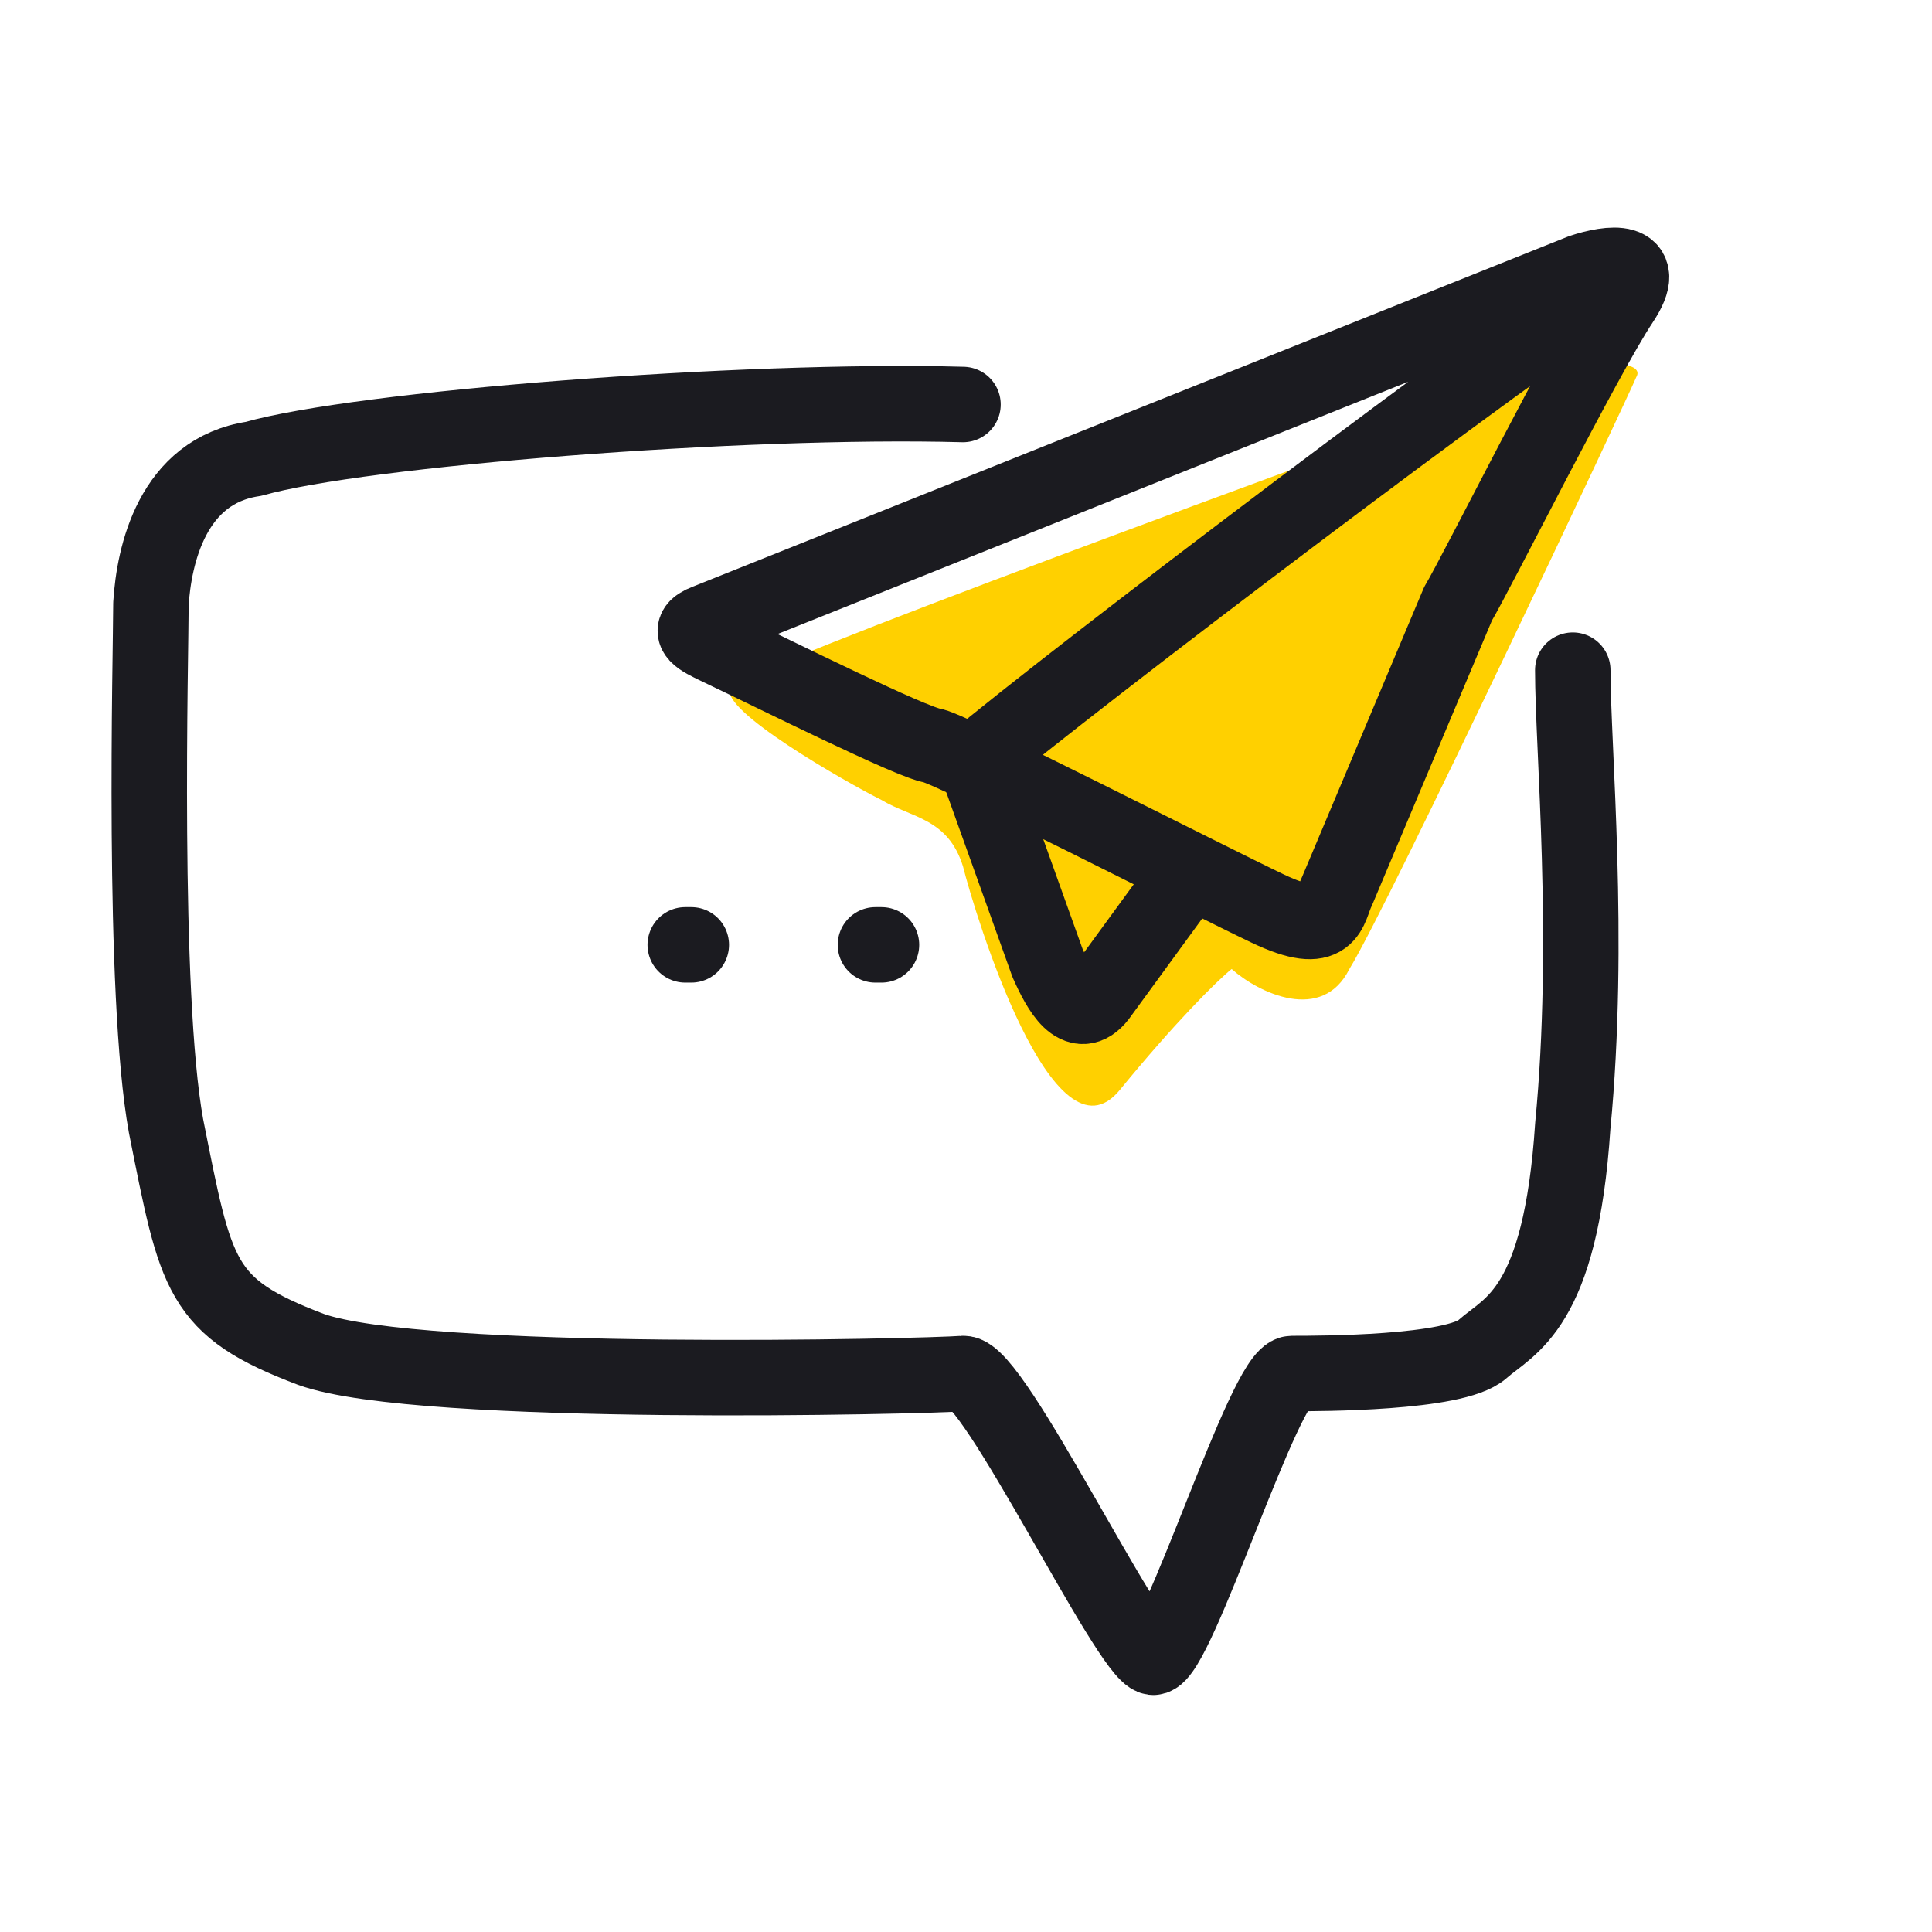
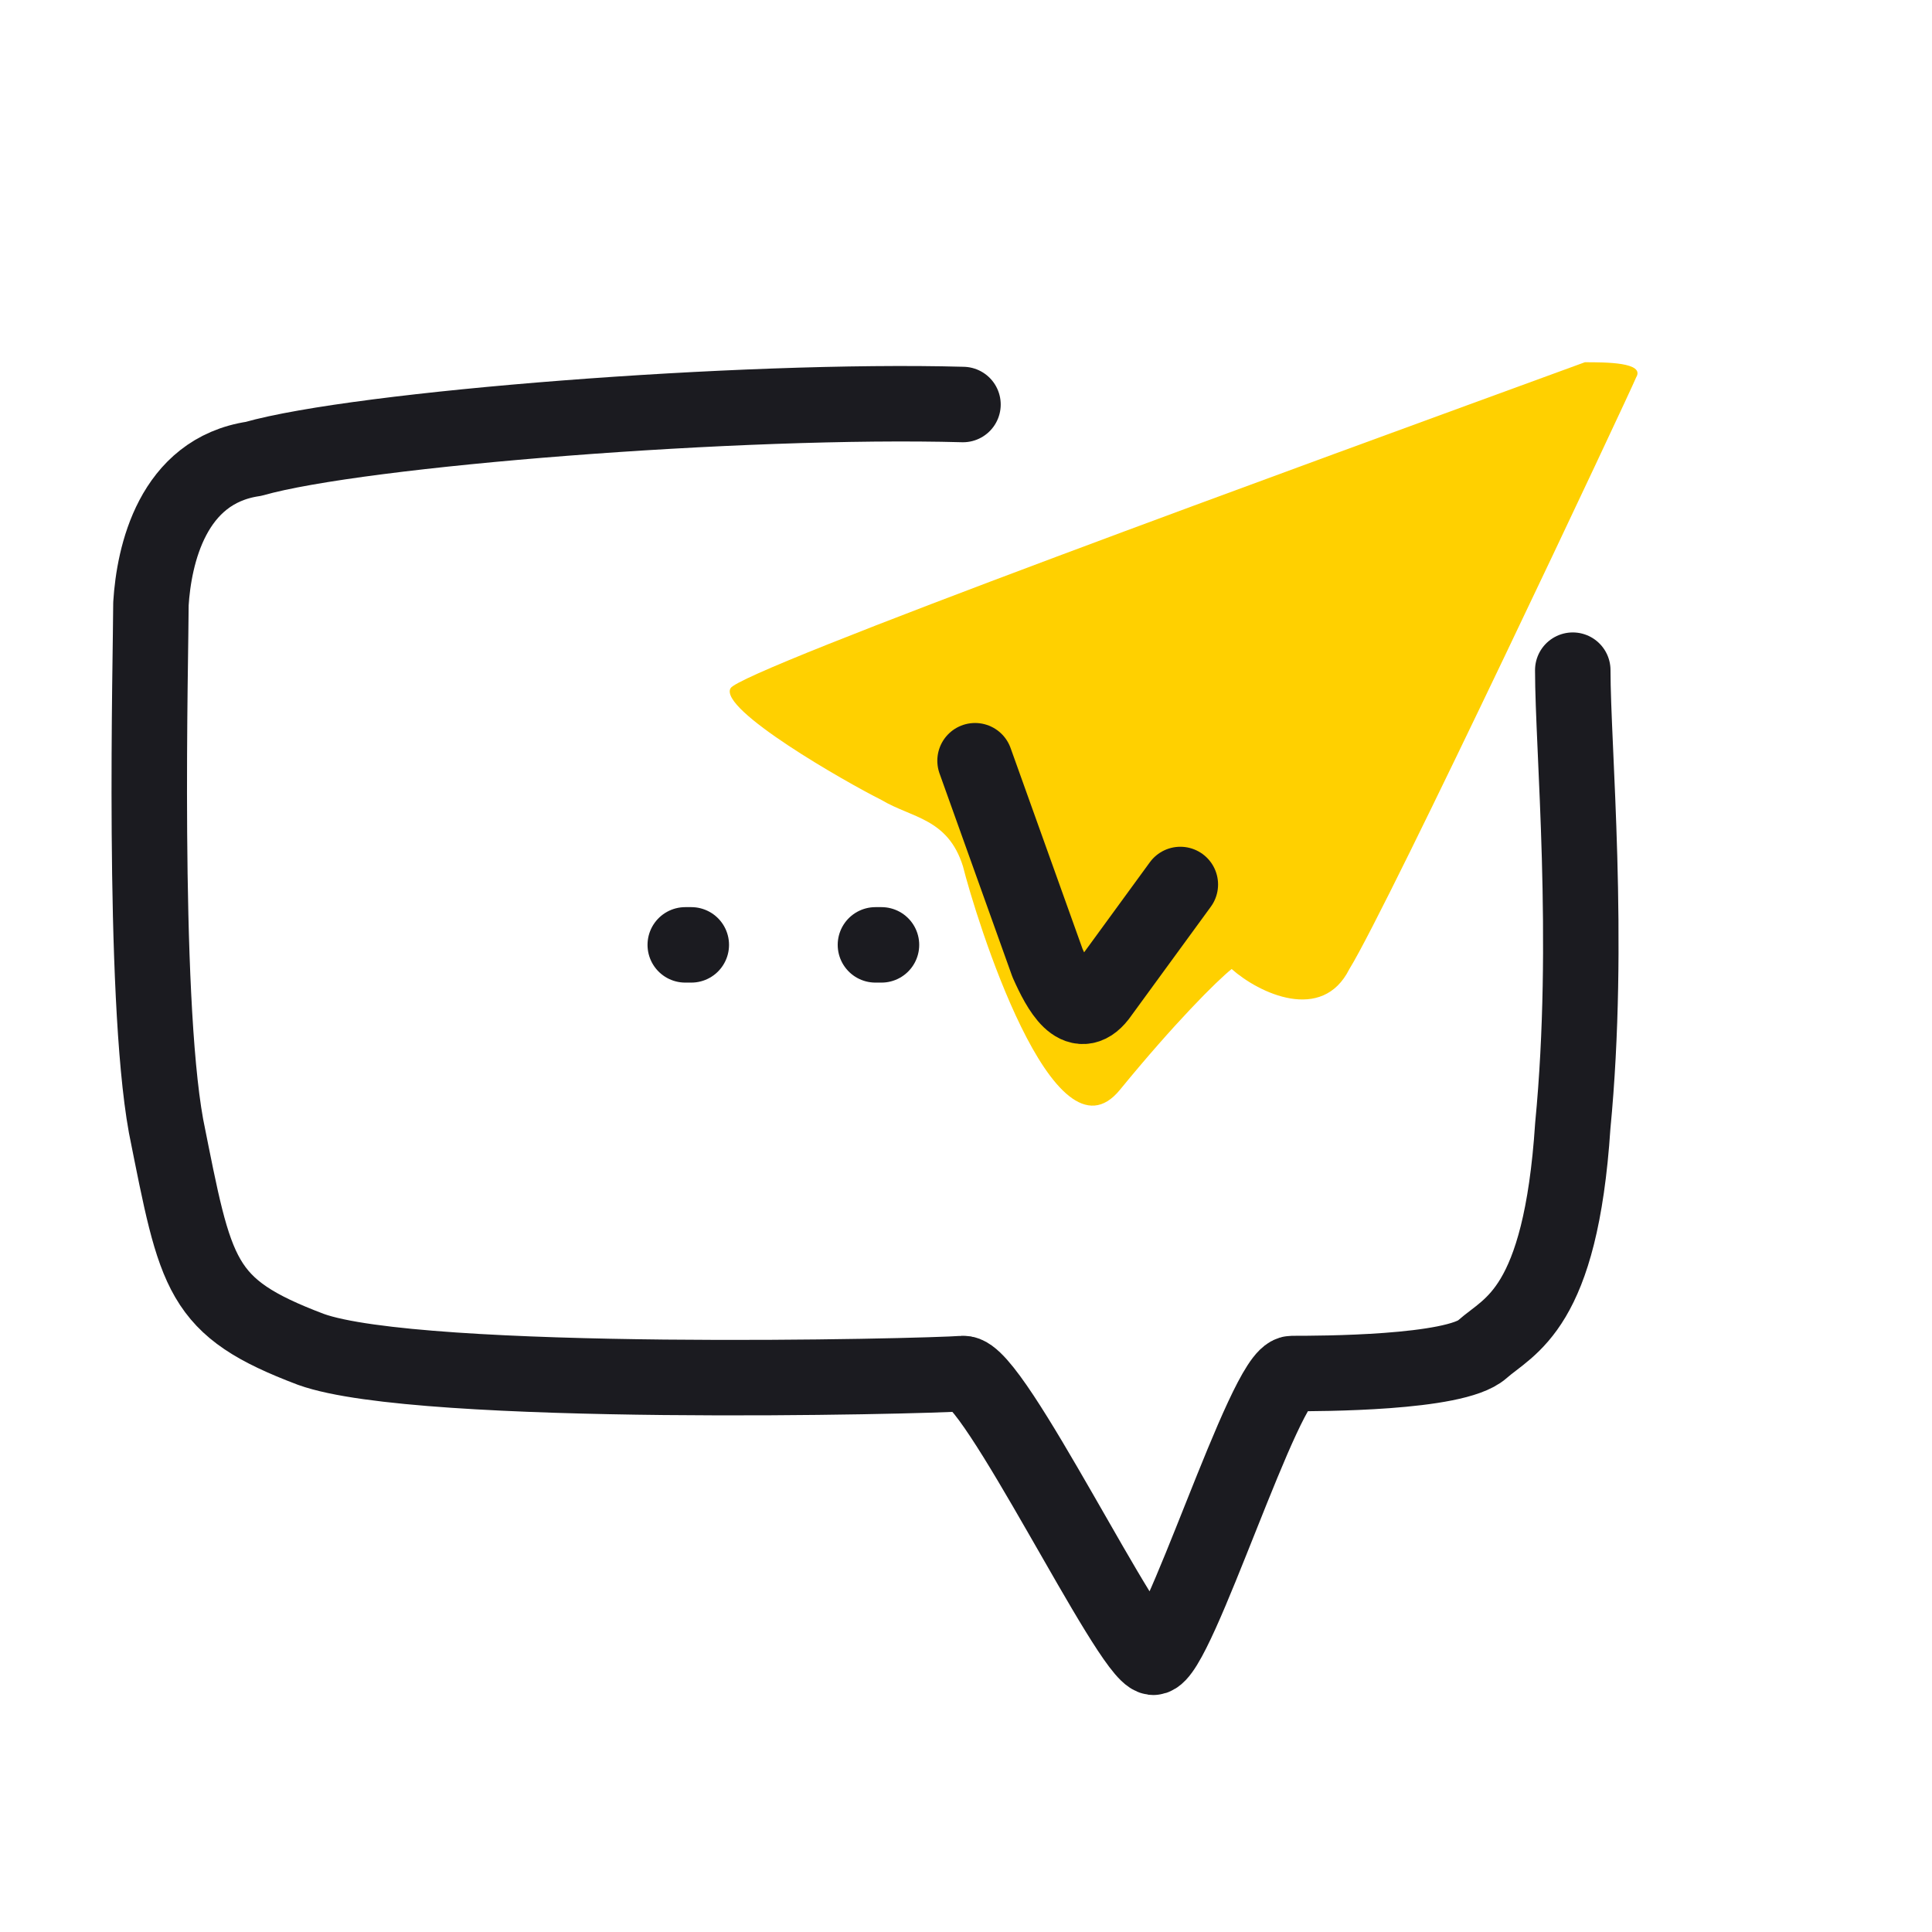
<svg xmlns="http://www.w3.org/2000/svg" width="64" height="64" viewBox="0 0 64 64" fill="none">
  <path d="M22.7 31.3h.2M29 31.3h.2" stroke="#1B1B20" stroke-width="2.5" stroke-miterlimit="10" stroke-linecap="round" stroke-linejoin="round" />
  <path d="M31.9 13.4c-7.3-.2-20 .8-23.5 1.8-2.7.4-3.3 3.2-3.4 4.8 0 1.6-.3 12.9.5 17.3 1 5 1.1 6 4.8 7.4 3.6 1.3 20.4.9 21.6.8 1-.1 5.5 9.3 6.3 9.4.8 0 3.7-9.4 4.6-9.4.9 0 5.4 0 6.3-.8.9-.8 2.6-1.3 3-7.4.6-6.2 0-12.5 0-15.1" stroke="#1B1B20" stroke-width="2.5" stroke-linecap="round" stroke-linejoin="round" />
  <path d="M24.2 22.8c.3-.6 19-7.4 28.3-10.8.7 0 2 0 1.7.5C54 13 46 30 44.7 32.1c-.9 1.8-3 .8-3.9 0-.5.4-1.9 1.8-3.7 4-2.2 2.7-4.8-5.8-5.2-7.4-.5-1.6-1.7-1.6-2.7-2.2-1.2-.6-5.4-3-5-3.7z" fill="#FFD000" />
  <path d="M32.3 25.2l2.4 6.7c.4.9 1 2 1.7 1.1l2.7-3.7" stroke="#1B1B20" stroke-width="2.5" stroke-linecap="round" stroke-linejoin="round" />
-   <path d="M52.4 9l-29 11.6c-.8.3-.1.6.3.8 2.1 1 6.5 3.2 7.2 3.3.8.2 9 4.4 11.1 5.4 2.1 1 2 0 2.3-.6l4-9.5c.6-1 4.2-8.2 5.4-10 1-1.5-.4-1.3-1.3-1zM32.2 25.3c3.2-2.7 18.1-14 21.6-16.2" stroke="#1B1B20" stroke-width="2.5" stroke-linecap="round" stroke-linejoin="round" />
</svg>